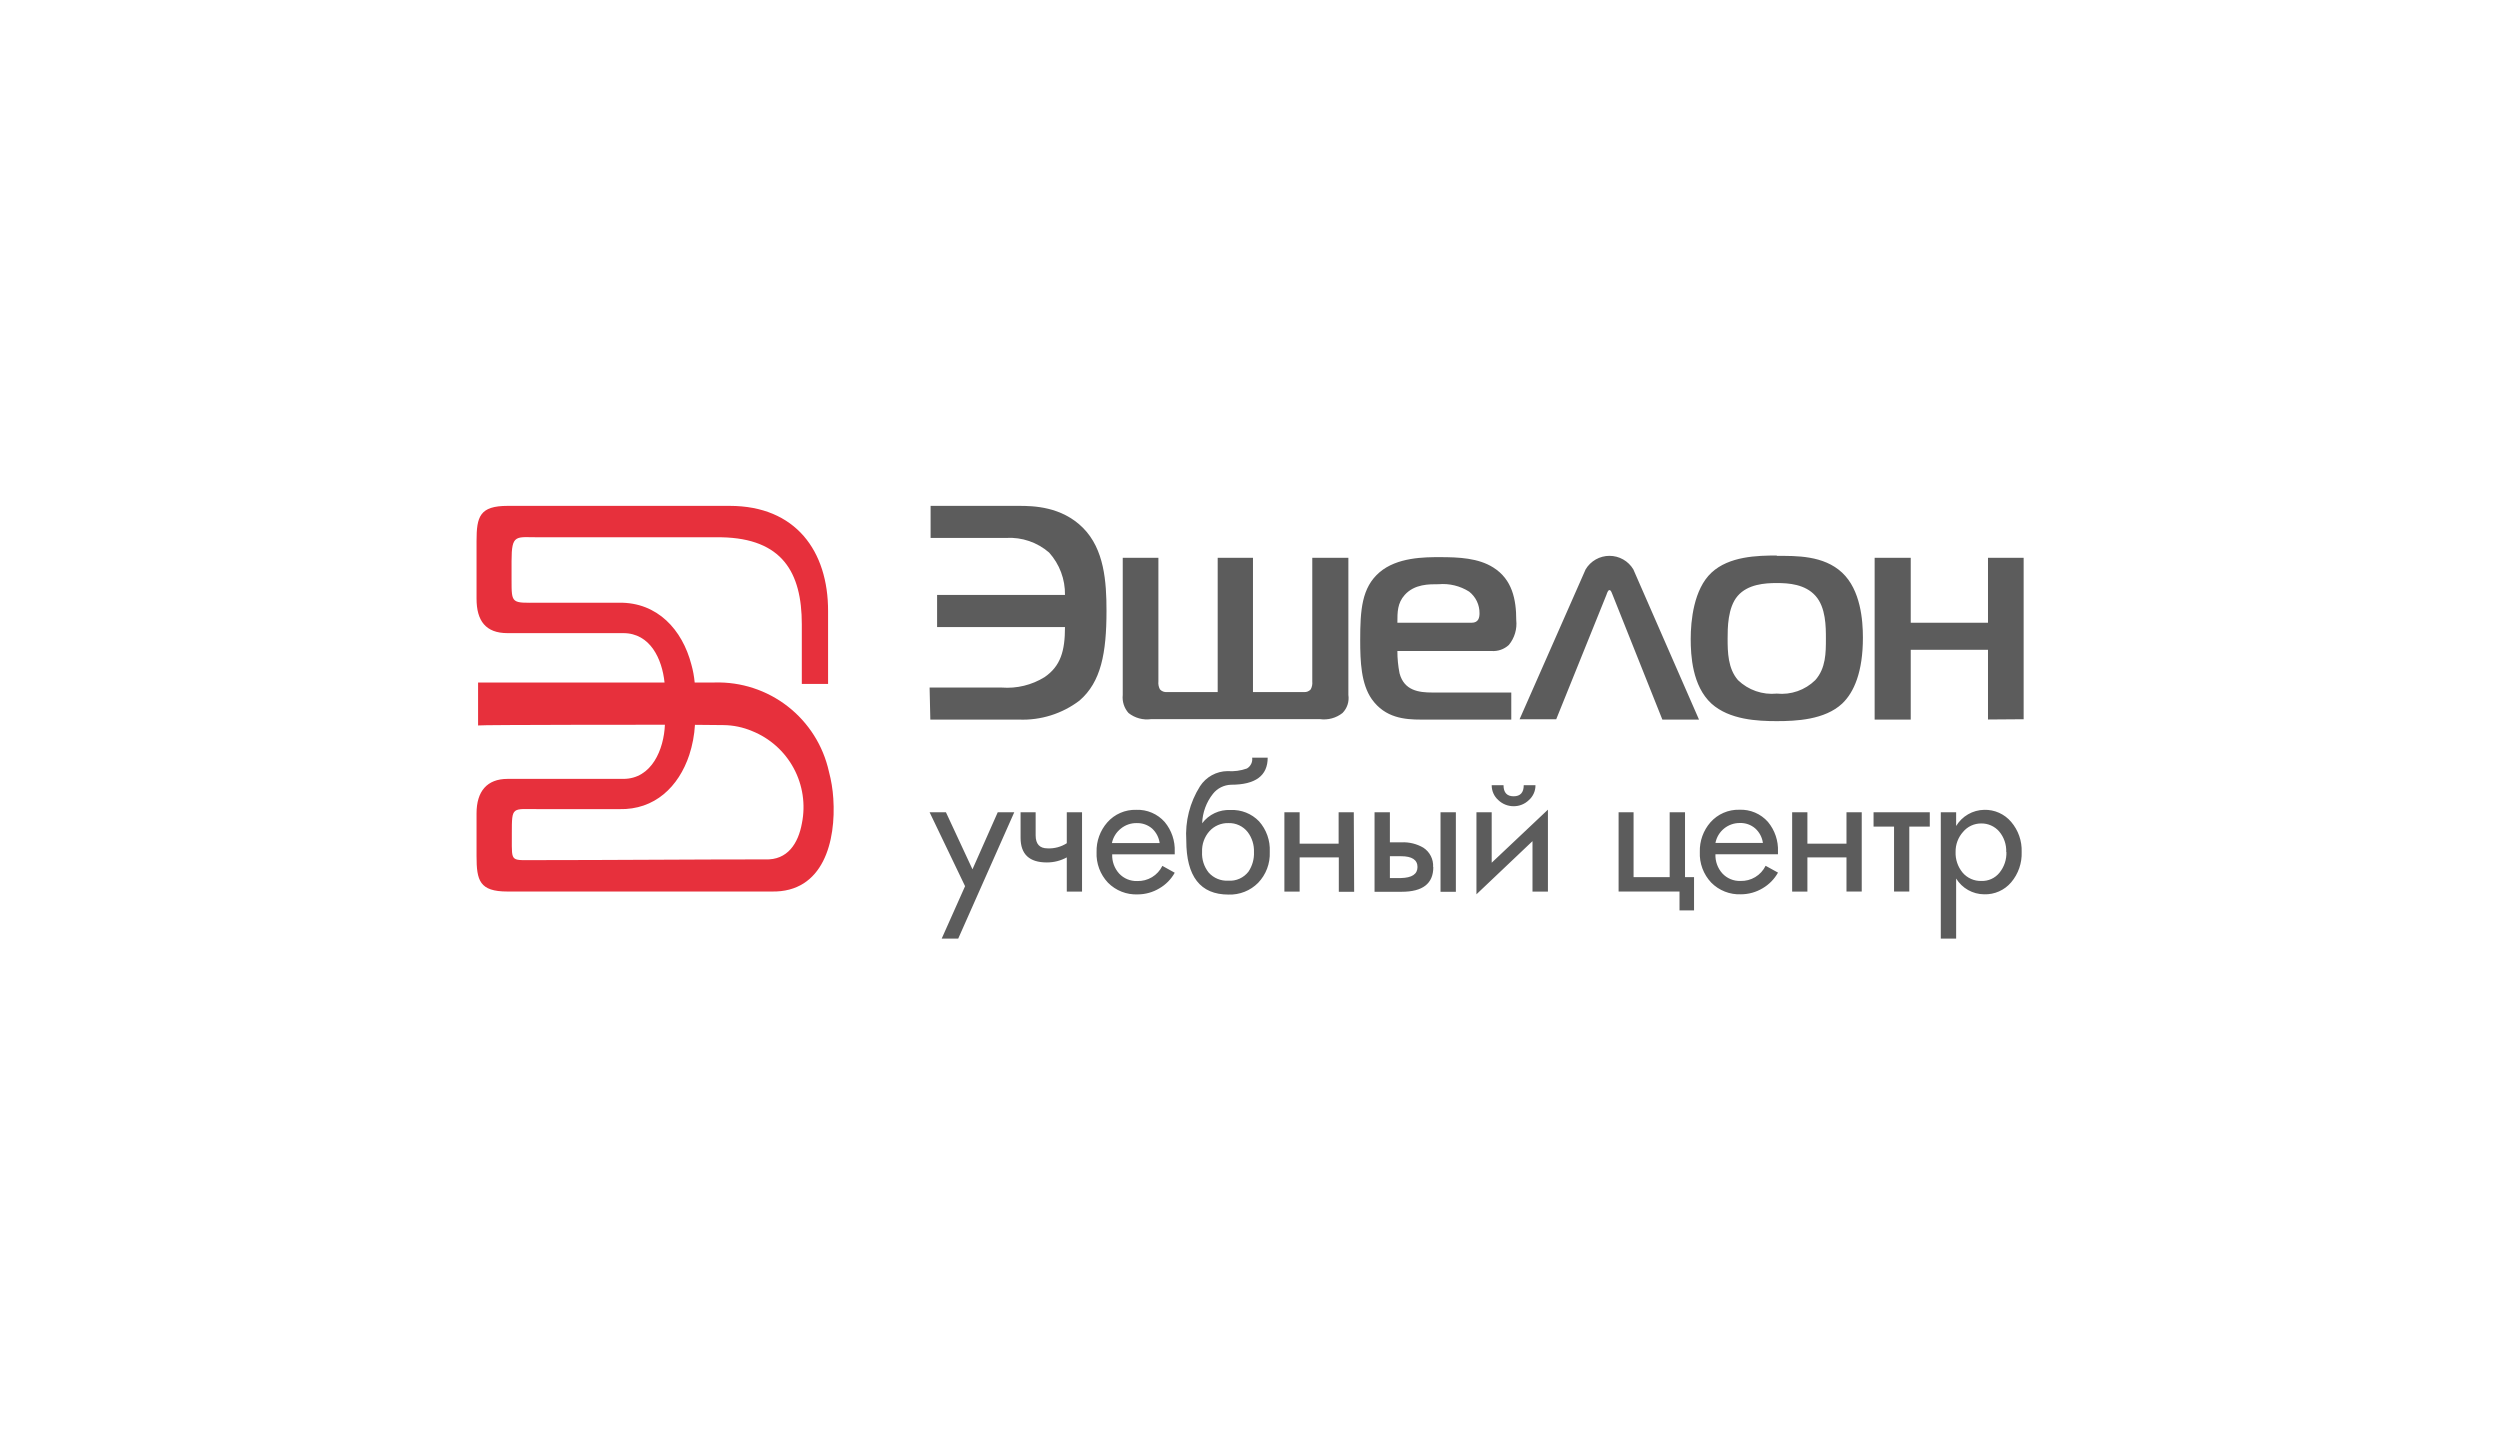
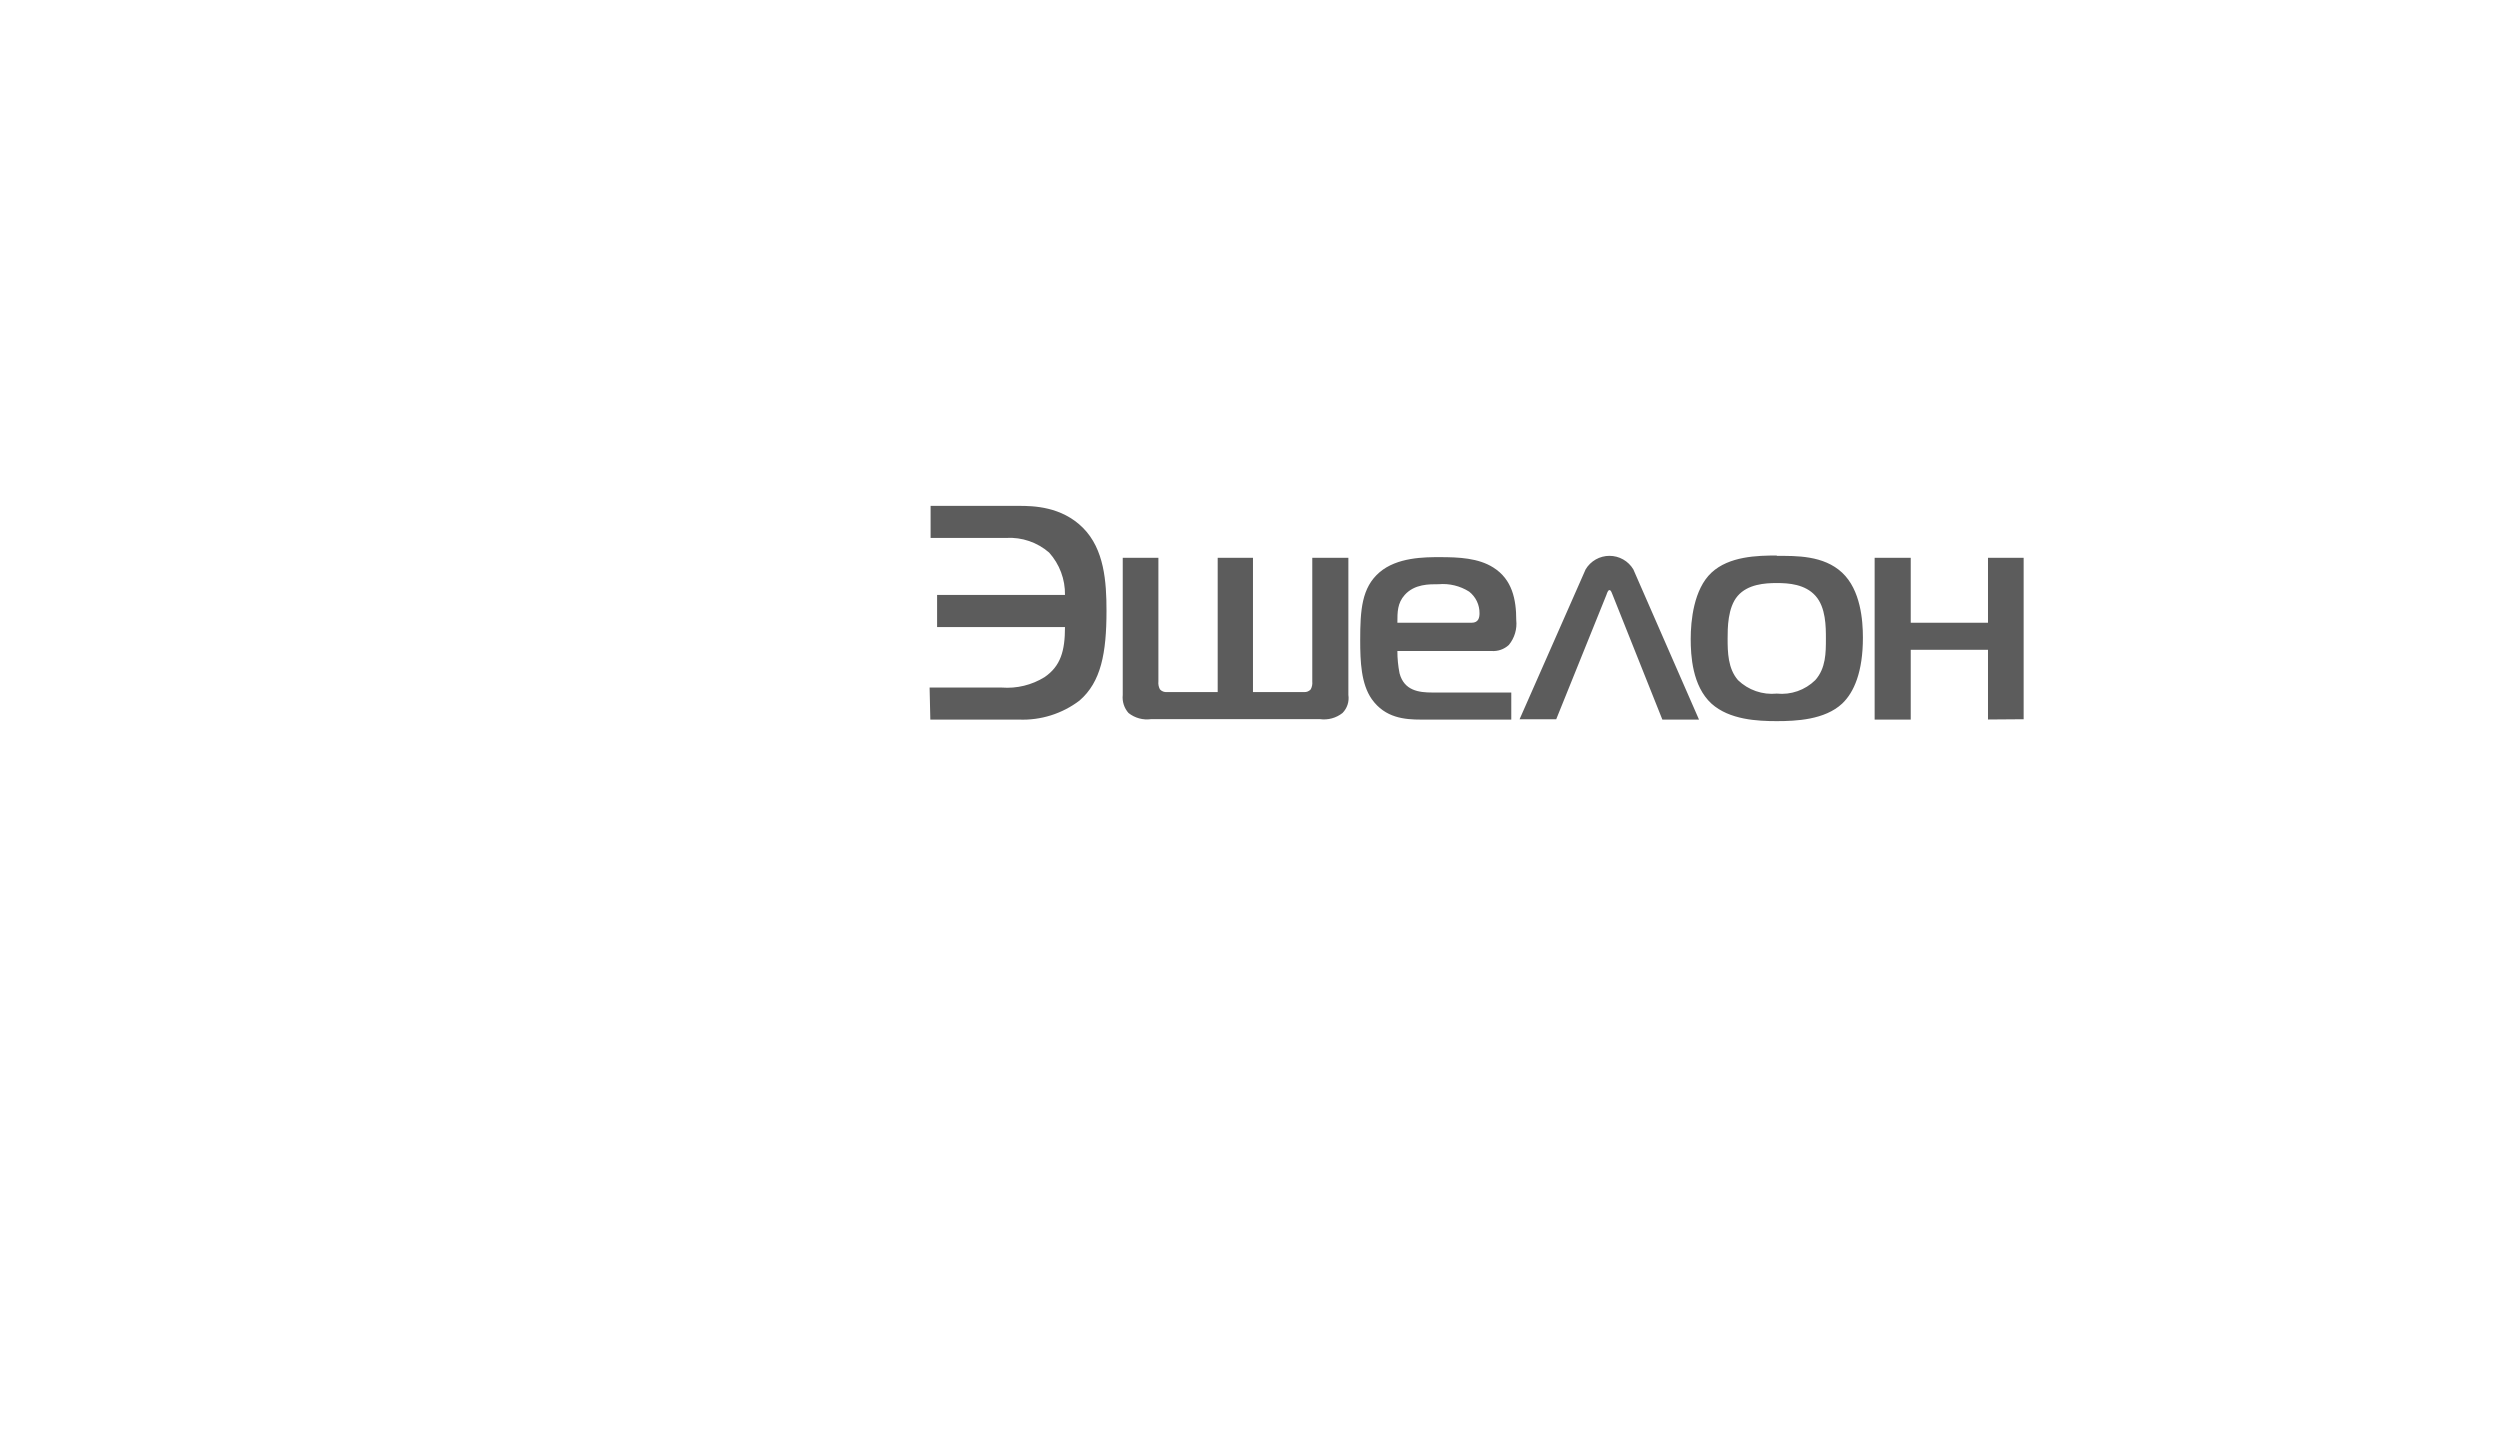
<svg xmlns="http://www.w3.org/2000/svg" width="277" height="160" viewBox="0 0 277 160" fill="none">
  <g clip-path="url(#clip0_5017_4508)">
-     <path fill-rule="evenodd" clip-rule="evenodd" d="M56.681 64.271C56.681 66.931 56.681 66.801 59.681 66.781H68.601C72.851 66.721 75.601 69.781 76.601 73.621C76.786 74.275 76.91 74.944 76.971 75.621H79.181C82.109 75.535 84.974 76.473 87.285 78.272C89.596 80.072 91.207 82.621 91.841 85.481C92.103 86.462 92.267 87.467 92.331 88.481C92.641 93.151 91.261 98.901 85.501 98.781H56.231C53.131 98.781 52.801 97.571 52.801 94.851V90.121C52.801 87.671 53.971 86.301 56.231 86.301H69.061C72.231 86.301 73.561 83.011 73.671 80.301C73.671 80.301 53.241 80.301 52.971 80.381C52.971 78.801 52.971 77.221 52.971 75.621H73.631C73.361 73.021 72.051 70.151 69.061 70.151H56.231C53.811 70.151 52.801 68.781 52.801 66.331V59.951C52.801 57.231 53.151 56.051 56.251 56.051H80.851C88.151 56.051 91.771 61.051 91.751 67.731C91.751 68.111 91.751 75.831 91.751 75.781H88.841V69.171C88.841 63.421 86.671 59.661 79.931 59.531H59.681C57.161 59.531 56.681 59.131 56.681 62.171C56.681 62.171 56.681 64.271 56.681 64.301V64.271ZM77.001 80.311C76.936 81.447 76.724 82.569 76.371 83.651C75.191 87.191 72.531 89.741 68.631 89.651H59.711C56.711 89.651 56.711 89.291 56.711 92.341C56.711 92.341 56.711 92.871 56.711 92.851C56.711 95.671 56.551 95.271 59.621 95.301C67.781 95.301 76.621 95.221 84.771 95.221C87.271 95.331 88.451 93.431 88.851 91.221C89.27 89.141 88.947 86.98 87.939 85.113C86.93 83.246 85.3 81.791 83.331 81.001C82.324 80.575 81.244 80.35 80.151 80.341C80.001 80.331 77.081 80.301 77.001 80.311Z" fill="#E7303C" />
    <path d="M154.83 69.001C154.83 67.811 154.83 66.831 155.64 65.921C156.73 64.701 158.35 64.731 159.4 64.731C160.586 64.627 161.773 64.915 162.78 65.551C163.143 65.835 163.436 66.2 163.636 66.616C163.835 67.033 163.936 67.489 163.93 67.951C163.93 68.421 163.83 69.001 163.05 69.001H154.83ZM191.42 70.761C191.42 69.611 191.42 67.311 192.54 66.021C193.66 64.731 195.54 64.601 196.87 64.601C198.2 64.601 200.01 64.731 201.16 66.021C202.31 67.311 202.31 69.441 202.31 70.761C202.31 72.311 202.31 74.041 201.13 75.361C200.573 75.907 199.902 76.323 199.166 76.581C198.43 76.838 197.646 76.931 196.87 76.851C196.088 76.929 195.299 76.836 194.556 76.579C193.814 76.322 193.136 75.906 192.57 75.361C191.45 74.071 191.42 72.241 191.42 70.761ZM196.87 61.551C194.74 61.551 191.59 61.621 189.63 63.451C187.67 65.281 187.33 68.761 187.33 70.791C187.33 72.621 187.5 76.001 189.63 77.961C191.63 79.761 194.74 79.901 196.87 79.901C199 79.901 202.18 79.761 204.11 77.961C205.43 76.711 206.41 74.441 206.41 70.651C206.41 68.761 206.17 65.381 204.11 63.451C202.05 61.521 199 61.591 196.87 61.591V61.551ZM224.22 79.691V61.801H220.27V69.001H211.71V61.801H207.71V79.731H211.71V72.001H220.27V79.721L224.22 79.691ZM168.37 79.691H172.43L178 65.891C178.06 65.721 178.16 65.381 178.33 65.381C178.5 65.381 178.6 65.721 178.67 65.891L184.19 79.731H188.25L180.97 63.081C180.696 62.625 180.309 62.248 179.847 61.986C179.384 61.725 178.862 61.587 178.33 61.587C177.798 61.587 177.276 61.725 176.813 61.986C176.351 62.248 175.964 62.625 175.69 63.081L168.37 79.691ZM134.92 61.801V76.681H129.3C129.156 76.695 129.01 76.675 128.874 76.623C128.739 76.571 128.618 76.488 128.52 76.381C128.377 76.111 128.318 75.805 128.35 75.501V61.801H124.4V77.001C124.362 77.36 124.399 77.724 124.509 78.068C124.619 78.413 124.8 78.73 125.04 79.001C125.389 79.277 125.791 79.48 126.22 79.597C126.65 79.714 127.099 79.743 127.54 79.681H146.25C146.691 79.741 147.14 79.712 147.569 79.595C147.999 79.478 148.4 79.276 148.75 79.001C149.006 78.741 149.198 78.425 149.311 78.078C149.424 77.73 149.454 77.362 149.4 77.001V61.801H145.4V75.501C145.432 75.805 145.373 76.111 145.23 76.381C145.137 76.486 145.021 76.568 144.891 76.62C144.76 76.672 144.62 76.693 144.48 76.681H138.83V61.801H134.92ZM103.08 79.731H112.9C115.309 79.829 117.678 79.087 119.6 77.631C122 75.571 122.6 72.351 122.6 67.681C122.6 64.471 122.36 60.851 119.99 58.481C117.62 56.111 114.48 56.051 112.92 56.051H103.11V59.601H111.5C113.23 59.504 114.93 60.086 116.24 61.221C117.4 62.508 118.029 64.188 118 65.921H103.83V69.481H118C118 72.121 117.52 73.811 115.73 75.031C114.315 75.906 112.659 76.308 111 76.181H103L103.08 79.731ZM167.45 79.731V76.731H158.69C157.23 76.731 155.58 76.531 155.07 74.601C154.909 73.787 154.829 72.96 154.83 72.131H165.25C165.6 72.158 165.953 72.112 166.285 71.997C166.617 71.881 166.922 71.699 167.18 71.461C167.494 71.079 167.728 70.638 167.869 70.164C168.009 69.69 168.054 69.192 168 68.701C168 66.431 167.56 64.201 165.46 62.881C163.8 61.831 161.64 61.731 159.54 61.731C157.85 61.731 154.8 61.731 152.84 63.421C150.88 65.111 150.71 67.581 150.71 70.931C150.71 73.301 150.81 75.771 151.99 77.461C153.48 79.561 155.65 79.731 157.47 79.731H167.45Z" fill="#5C5C5C" />
-     <path fill-rule="evenodd" clip-rule="evenodd" d="M112.38 89.999L106.17 103.999H104.34L106.93 98.189L103 89.999H104.81L107.75 96.319L110.55 89.999H112.38ZM119.89 98.789H118.2V94.999C117.522 95.369 116.762 95.561 115.99 95.559C114.05 95.559 113.08 94.649 113.08 92.829V89.999H114.75V92.559C114.75 93.519 115.19 93.999 116.07 93.999C116.822 94.035 117.566 93.835 118.2 93.429V89.999H119.89V98.789ZM130.16 96.699C129.76 97.419 129.173 98.017 128.46 98.429C127.738 98.864 126.913 99.096 126.07 99.099C125.458 99.126 124.847 99.024 124.277 98.8C123.707 98.576 123.19 98.235 122.76 97.799C122.334 97.347 122.003 96.814 121.786 96.232C121.57 95.65 121.472 95.03 121.5 94.409C121.468 93.202 121.893 92.027 122.69 91.119C123.088 90.666 123.582 90.307 124.135 90.067C124.688 89.827 125.287 89.711 125.89 89.729C126.484 89.705 127.076 89.814 127.622 90.048C128.169 90.281 128.657 90.633 129.05 91.079C129.814 92.001 130.21 93.173 130.16 94.369V94.659H123.23C123.199 95.443 123.475 96.207 124 96.789C124.255 97.062 124.565 97.277 124.91 97.421C125.255 97.564 125.627 97.631 126 97.619C126.577 97.638 127.148 97.489 127.643 97.191C128.138 96.893 128.536 96.458 128.79 95.939L130.16 96.699ZM128.49 93.409C128.406 92.791 128.109 92.222 127.65 91.799C127.175 91.393 126.565 91.179 125.94 91.199C125.308 91.189 124.692 91.402 124.2 91.799C123.687 92.201 123.333 92.771 123.2 93.409H128.49ZM140.69 94.409C140.716 95.035 140.615 95.66 140.393 96.246C140.171 96.832 139.834 97.367 139.4 97.819C138.972 98.25 138.46 98.588 137.896 98.811C137.331 99.035 136.727 99.14 136.12 99.119C133 99.119 131.44 97.119 131.44 93.119C131.299 91.009 131.832 88.908 132.96 87.119C133.289 86.61 133.738 86.19 134.269 85.897C134.799 85.604 135.394 85.447 136 85.439C136.732 85.495 137.468 85.396 138.16 85.149C138.364 85.029 138.529 84.851 138.632 84.637C138.735 84.424 138.773 84.184 138.74 83.949H140.46C140.46 85.949 139.107 86.949 136.4 86.949C136.014 86.96 135.635 87.055 135.289 87.228C134.944 87.401 134.64 87.647 134.4 87.949C133.659 88.882 133.239 90.029 133.2 91.219C133.562 90.735 134.038 90.348 134.586 90.091C135.134 89.835 135.736 89.717 136.34 89.749C136.925 89.72 137.51 89.817 138.055 90.032C138.6 90.248 139.093 90.578 139.5 90.999C140.32 91.921 140.747 93.127 140.69 94.359V94.409ZM138.94 94.409C138.971 93.615 138.728 92.834 138.25 92.199C137.997 91.874 137.669 91.614 137.296 91.44C136.922 91.266 136.512 91.183 136.1 91.199C135.711 91.189 135.323 91.262 134.965 91.414C134.606 91.566 134.284 91.793 134.02 92.079C133.452 92.711 133.154 93.54 133.19 94.389C133.145 95.216 133.404 96.031 133.92 96.679C134.192 96.984 134.529 97.223 134.907 97.379C135.284 97.535 135.692 97.603 136.1 97.579C136.525 97.609 136.951 97.533 137.34 97.359C137.729 97.184 138.069 96.917 138.33 96.579C138.759 95.939 138.973 95.179 138.94 94.409ZM150.04 98.809H148.34V94.999H144V98.789H142.31V89.999H144V93.479H148.32V89.999H150L150.04 98.809ZM161.31 98.809H159.61V89.999H161.31V98.809ZM158.81 96.079C158.81 97.899 157.64 98.809 155.3 98.809H152.3V89.999H154V93.329H155.3C156.14 93.293 156.973 93.497 157.7 93.919C158.054 94.148 158.342 94.466 158.533 94.842C158.725 95.218 158.813 95.638 158.79 96.059L158.81 96.079ZM157.06 96.079C157.06 95.269 156.45 94.869 155.24 94.869H154V97.289H155.21C156.45 97.259 157.06 96.859 157.06 96.049V96.079ZM170.13 86.999C170.135 87.311 170.073 87.62 169.946 87.904C169.82 88.189 169.634 88.444 169.4 88.649C168.949 89.09 168.341 89.335 167.71 89.329C167.077 89.331 166.467 89.087 166.01 88.649C165.778 88.442 165.592 88.188 165.466 87.903C165.34 87.619 165.277 87.31 165.28 86.999H166.59C166.59 87.819 166.97 88.229 167.71 88.229C168.45 88.229 168.83 87.819 168.83 86.999H170.13ZM171.51 98.789H169.8V93.199L163.59 99.089V89.999H165.28V95.589L171.51 89.709V98.789ZM187.72 100.869H186.09V98.779H179.34V89.999H181V97.189H185V89.999H186.7V97.189H187.7V100.869H187.72ZM197 96.689C196.598 97.407 196.011 98.004 195.3 98.419C194.575 98.855 193.746 99.087 192.9 99.089C192.29 99.115 191.681 99.012 191.113 98.788C190.544 98.564 190.029 98.224 189.6 97.789C189.174 97.337 188.843 96.804 188.626 96.222C188.41 95.64 188.312 95.02 188.34 94.399C188.304 93.193 188.725 92.018 189.52 91.109C189.92 90.658 190.413 90.3 190.966 90.06C191.519 89.82 192.117 89.703 192.72 89.719C193.316 89.694 193.909 89.802 194.458 90.035C195.006 90.269 195.496 90.622 195.89 91.069C196.654 91.991 197.05 93.163 197 94.359V94.649H190.07C190.039 95.433 190.315 96.197 190.84 96.779C191.095 97.052 191.405 97.267 191.75 97.41C192.095 97.554 192.467 97.621 192.84 97.609C193.417 97.628 193.988 97.479 194.483 97.181C194.978 96.883 195.376 96.448 195.63 95.929L197.01 96.689H197ZM195.33 93.399C195.247 92.779 194.945 92.208 194.48 91.789C194.009 91.382 193.402 91.168 192.78 91.189C192.141 91.182 191.52 91.4 191.025 91.803C190.53 92.207 190.192 92.772 190.07 93.399H195.33ZM206.28 98.779H204.59V94.999H200.26V98.789H198.57V89.999H200.26V93.479H204.59V89.999H206.28V98.779ZM213.82 91.589H211.55V98.779H209.86V91.589H207.59V89.999H213.82V91.589ZM224 94.399C224.046 95.625 223.632 96.823 222.84 97.759C222.473 98.193 222.012 98.537 221.492 98.768C220.973 98.998 220.408 99.108 219.84 99.089C219.217 99.085 218.606 98.921 218.064 98.615C217.521 98.309 217.066 97.87 216.74 97.339V103.999H215.04V89.999H216.74V91.519C217.064 90.984 217.518 90.539 218.06 90.226C218.602 89.913 219.214 89.742 219.84 89.729C220.409 89.712 220.974 89.824 221.493 90.056C222.013 90.288 222.473 90.635 222.84 91.069C223.63 91.995 224.044 93.183 224 94.399ZM222.29 94.399C222.321 93.572 222.043 92.763 221.51 92.129C221.263 91.843 220.955 91.615 220.609 91.461C220.264 91.307 219.888 91.231 219.51 91.239C219.129 91.237 218.752 91.32 218.406 91.481C218.06 91.641 217.754 91.877 217.51 92.169C216.961 92.78 216.664 93.578 216.68 94.399C216.65 95.228 216.924 96.038 217.45 96.679C217.706 96.982 218.027 97.222 218.389 97.383C218.75 97.544 219.144 97.622 219.54 97.609C219.921 97.623 220.3 97.548 220.647 97.39C220.994 97.232 221.3 96.996 221.54 96.699C222.067 96.052 222.341 95.234 222.31 94.399H222.29Z" fill="#5C5C5C" />
  </g>
  <defs>
    <clipPath id="clip0_5017_4508">
      <rect width="277" height="160" rx="40" fill="white" />
    </clipPath>
  </defs>
</svg>